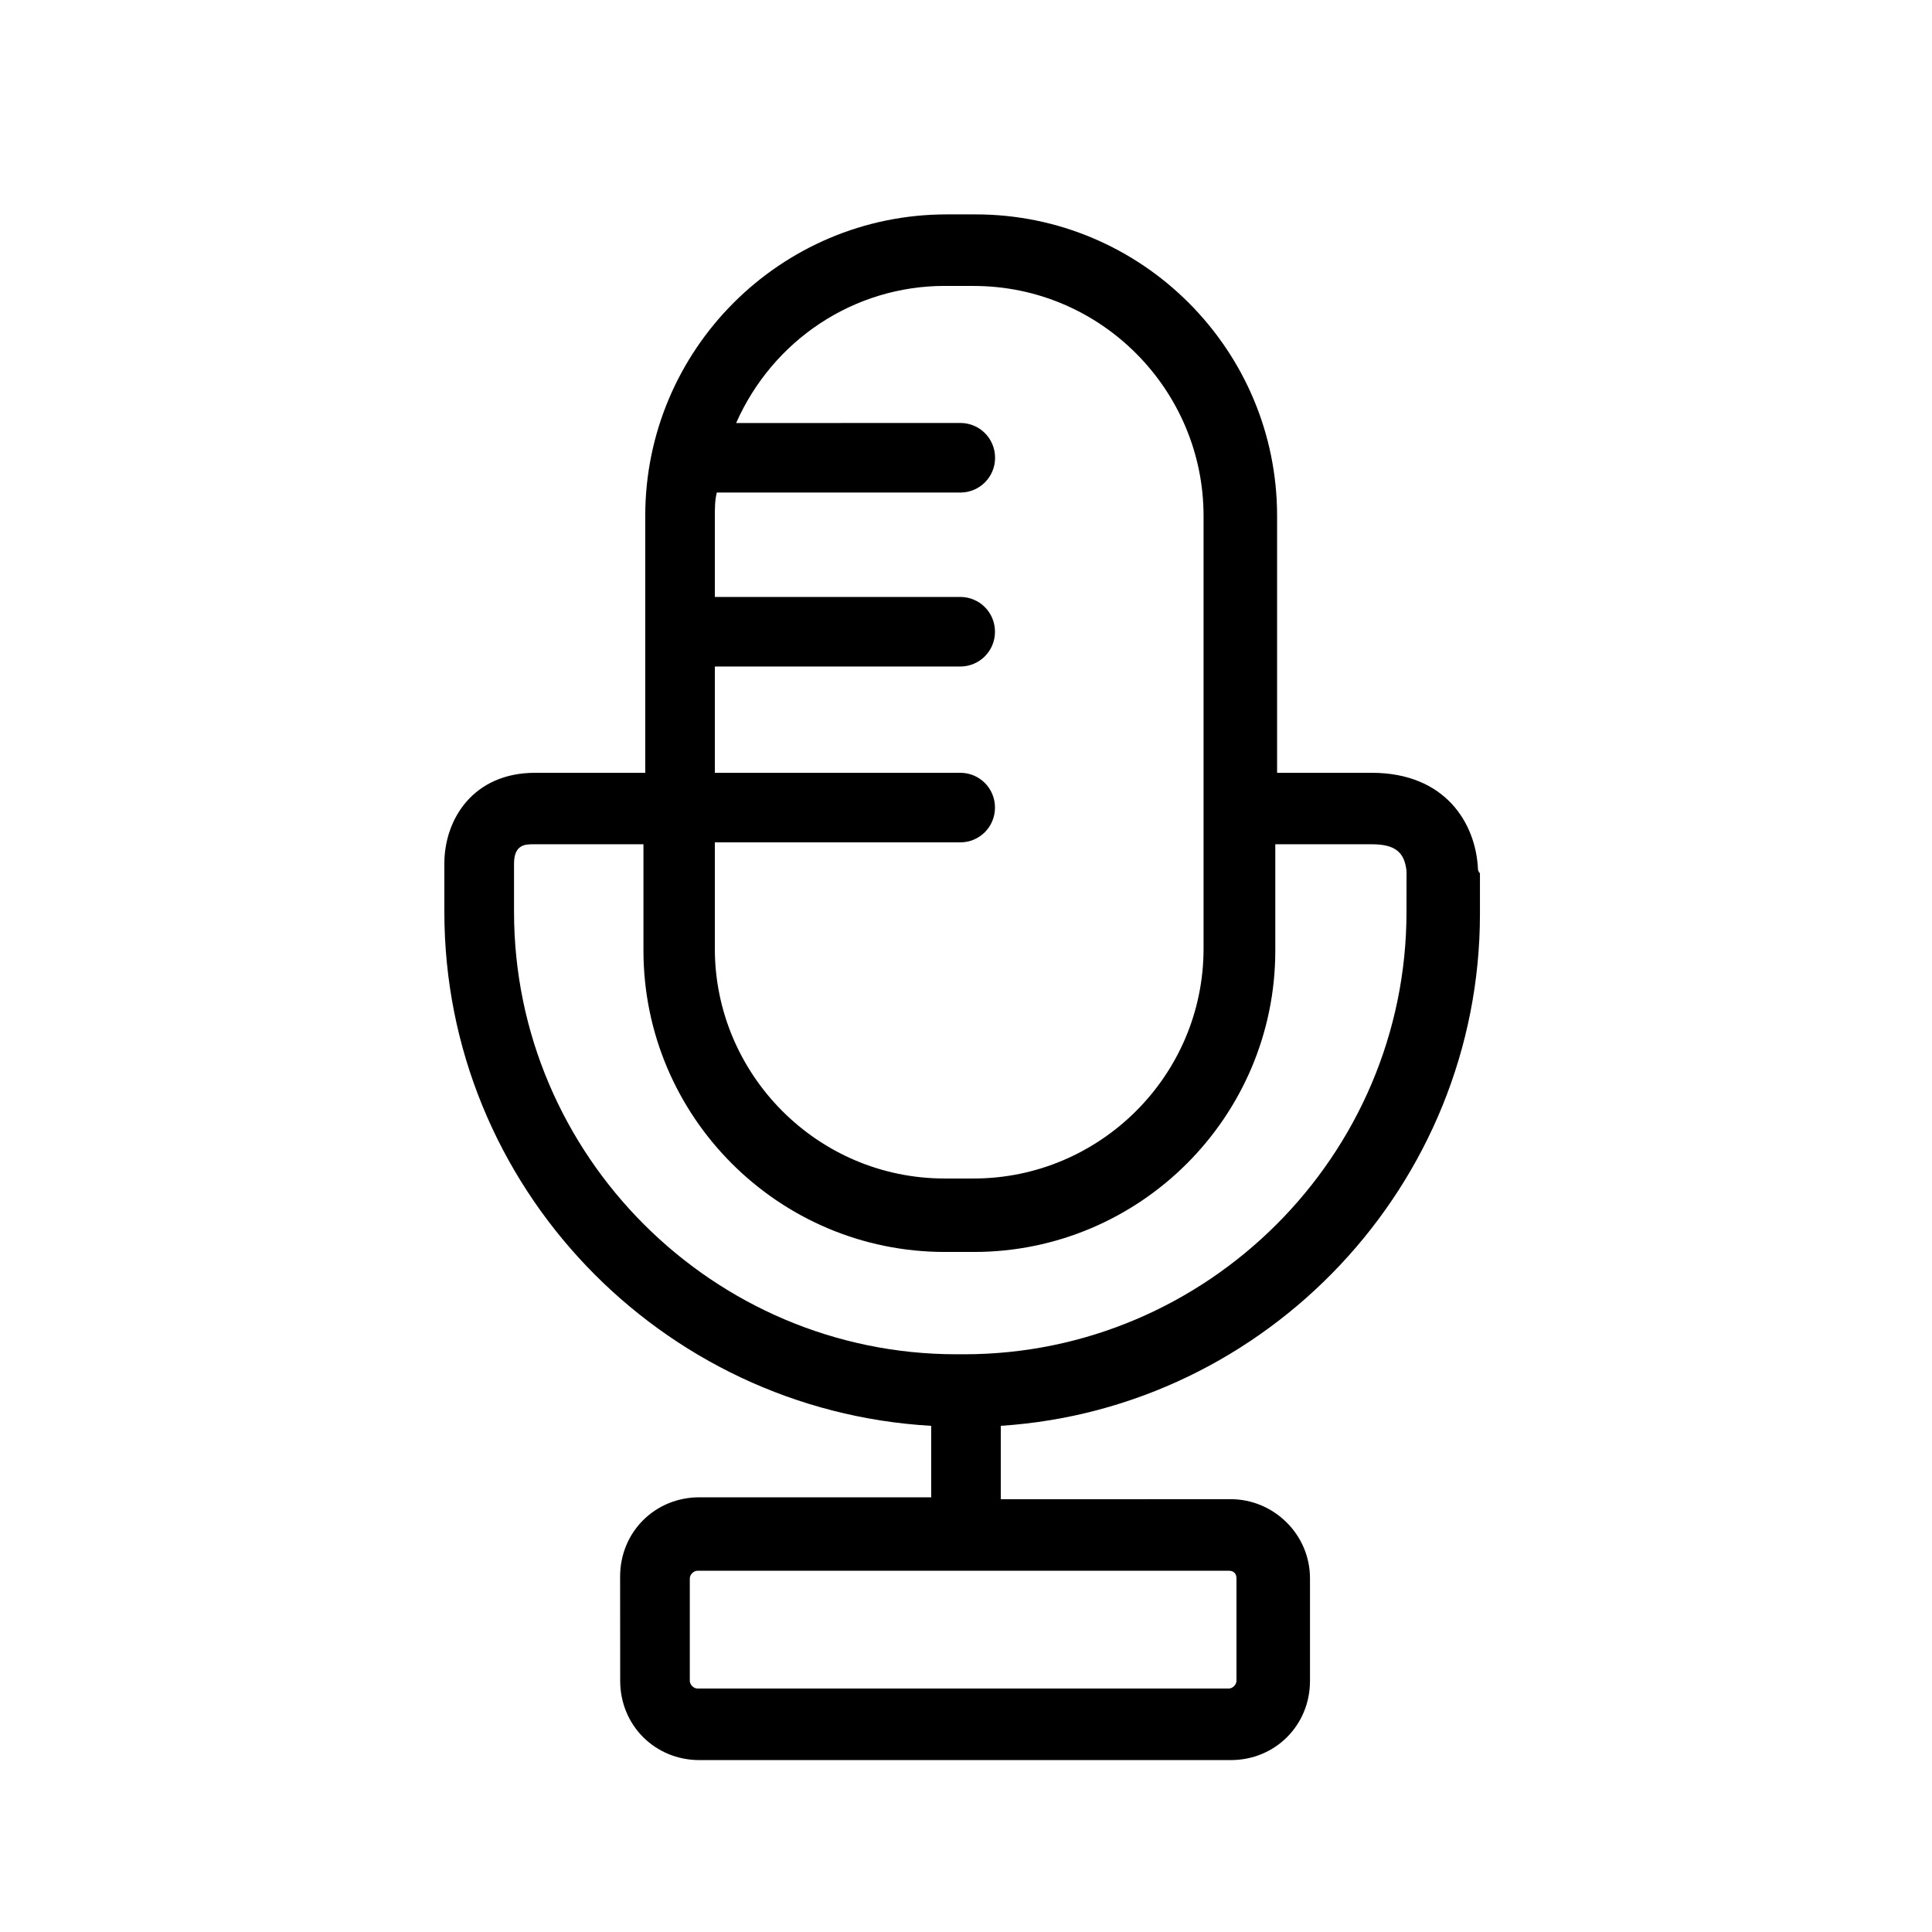
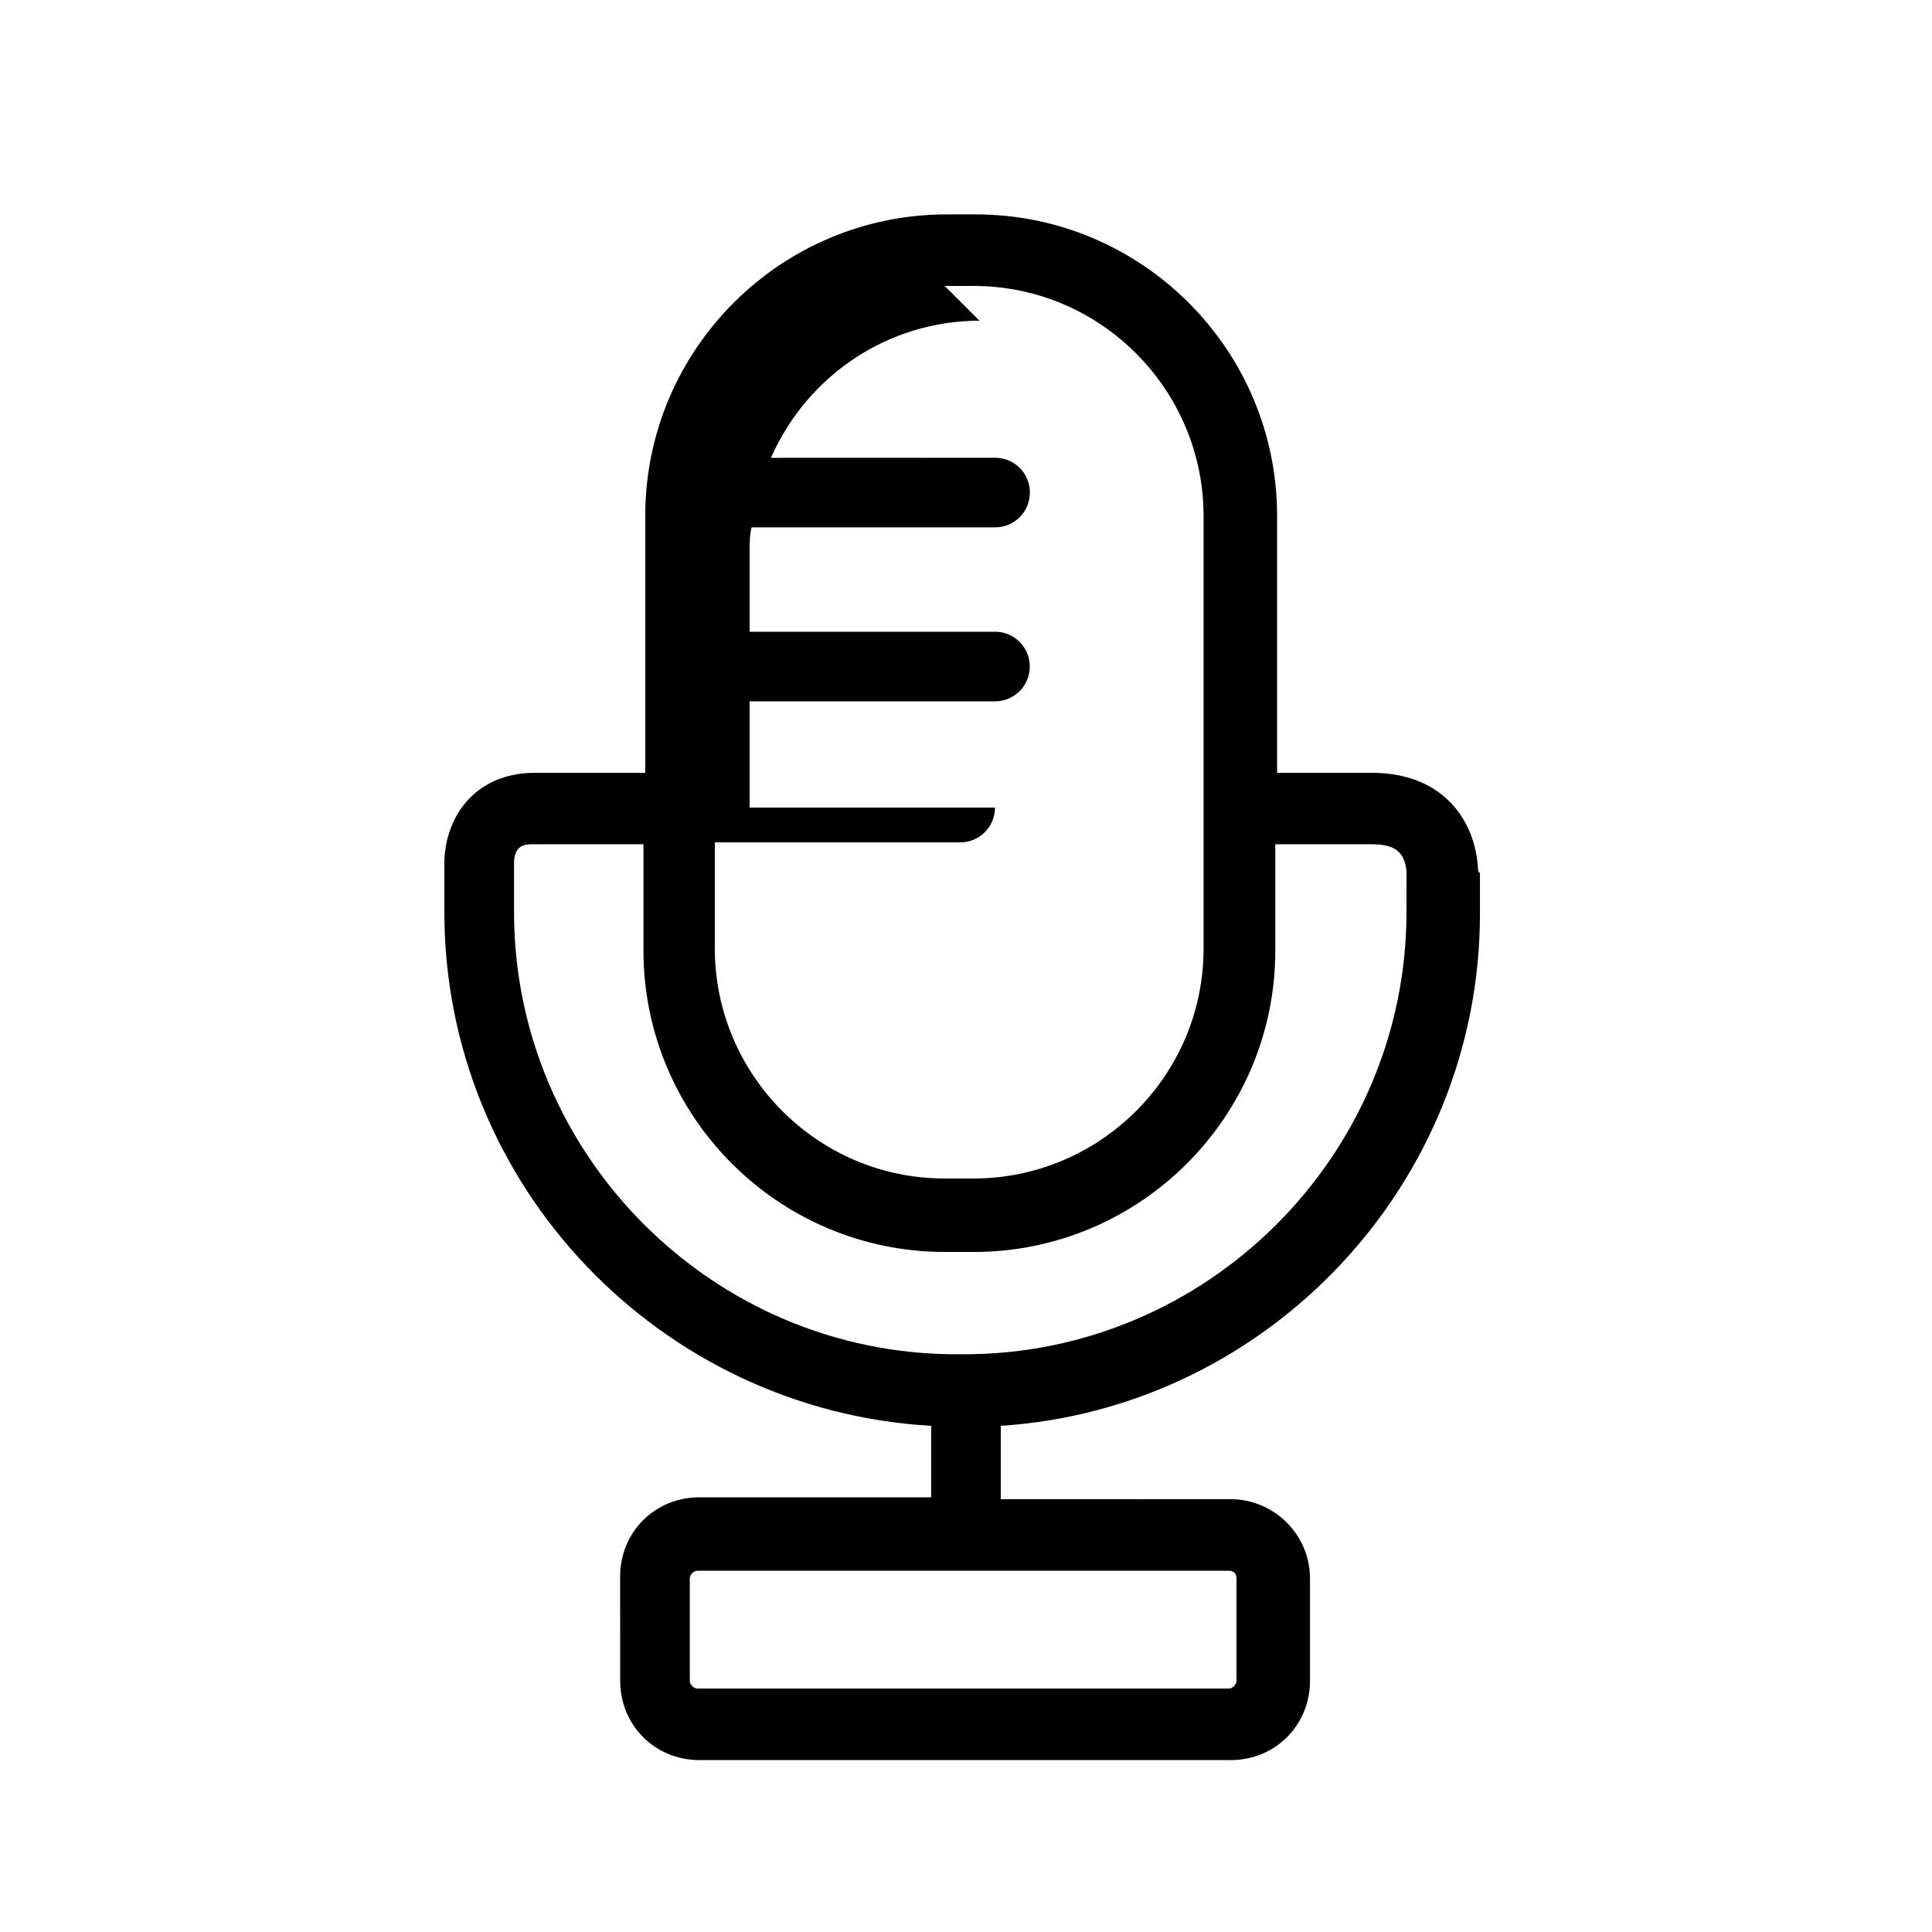
<svg xmlns="http://www.w3.org/2000/svg" width="100pt" height="100pt" version="1.1" viewBox="0 0 100 100">
-   <path d="m76.5 45c-0.102-2.398-1.699-5-5.5-5h-4.898v-13.301c0-8.602-7-15.602-15.602-15.602h-1.5c-8.602 0-15.602 7-15.602 15.602v13.301h-5.699c-3.199 0-4.699 2.398-4.699 4.699v2.5c0 14.199 11.199 25.801 25.199 26.602v3.699h-12c-2.301 0-4.102 1.801-4.102 4.102l0.004 5.398c0 2.301 1.801 4.102 4.102 4.102h27.5c2.301 0 4.102-1.801 4.102-4.102v-5.301c0-2.301-1.898-4.102-4.102-4.102l-11.902 0.004v-3.801c13.801-0.898 24.801-12.5 24.801-26.5v-2.102c-0.102-0.098-0.102-0.199-0.102-0.199zm-12.5 36.699v5.301c0 0.199-0.199 0.398-0.398 0.398h-27.5c-0.199 0-0.398-0.199-0.398-0.398v-5.301c0-0.199 0.199-0.398 0.398-0.398h27.5c0.199 0 0.398 0.098 0.398 0.398zm-15.102-66.898h1.5c6.602 0 11.898 5.398 11.898 11.898v22.402c0 6.602-5.398 11.898-11.898 11.898h-1.5c-6.602 0-11.898-5.398-11.898-11.898v-5.5h12.699c1 0 1.801-0.801 1.801-1.801s-0.801-1.801-1.801-1.801h-12.699v-5.5h12.699c1 0 1.801-0.801 1.801-1.801s-0.801-1.801-1.801-1.801h-12.699v-4.102c0-0.5 0-0.898 0.102-1.301h12.602c1 0 1.801-0.801 1.801-1.801s-0.801-1.801-1.801-1.801l-11.602 0.004c1.898-4.297 6.098-7.098 10.797-7.098zm23.902 32.398c0 12.602-10.301 22.898-22.898 22.898h-0.398c-12.602 0-22.898-10.301-22.898-22.898v-2.5c0-1 0.602-1 1-1h5.699v5.5c0 8.602 7 15.602 15.602 15.602h1.5c8.602 0 15.602-7 15.602-15.602v-5.5h4.992c1.199 0 1.699 0.398 1.801 1.398z" />
+   <path d="m76.5 45c-0.102-2.398-1.699-5-5.5-5h-4.898v-13.301c0-8.602-7-15.602-15.602-15.602h-1.5c-8.602 0-15.602 7-15.602 15.602v13.301h-5.699c-3.199 0-4.699 2.398-4.699 4.699v2.5c0 14.199 11.199 25.801 25.199 26.602v3.699h-12c-2.301 0-4.102 1.801-4.102 4.102l0.004 5.398c0 2.301 1.801 4.102 4.102 4.102h27.5c2.301 0 4.102-1.801 4.102-4.102v-5.301c0-2.301-1.898-4.102-4.102-4.102l-11.902 0.004v-3.801c13.801-0.898 24.801-12.5 24.801-26.5v-2.102c-0.102-0.098-0.102-0.199-0.102-0.199zm-12.5 36.699v5.301c0 0.199-0.199 0.398-0.398 0.398h-27.5c-0.199 0-0.398-0.199-0.398-0.398v-5.301c0-0.199 0.199-0.398 0.398-0.398h27.5c0.199 0 0.398 0.098 0.398 0.398zm-15.102-66.898h1.5c6.602 0 11.898 5.398 11.898 11.898v22.402c0 6.602-5.398 11.898-11.898 11.898h-1.5c-6.602 0-11.898-5.398-11.898-11.898v-5.5h12.699c1 0 1.801-0.801 1.801-1.801h-12.699v-5.5h12.699c1 0 1.801-0.801 1.801-1.801s-0.801-1.801-1.801-1.801h-12.699v-4.102c0-0.5 0-0.898 0.102-1.301h12.602c1 0 1.801-0.801 1.801-1.801s-0.801-1.801-1.801-1.801l-11.602 0.004c1.898-4.297 6.098-7.098 10.797-7.098zm23.902 32.398c0 12.602-10.301 22.898-22.898 22.898h-0.398c-12.602 0-22.898-10.301-22.898-22.898v-2.5c0-1 0.602-1 1-1h5.699v5.5c0 8.602 7 15.602 15.602 15.602h1.5c8.602 0 15.602-7 15.602-15.602v-5.5h4.992c1.199 0 1.699 0.398 1.801 1.398z" />
</svg>